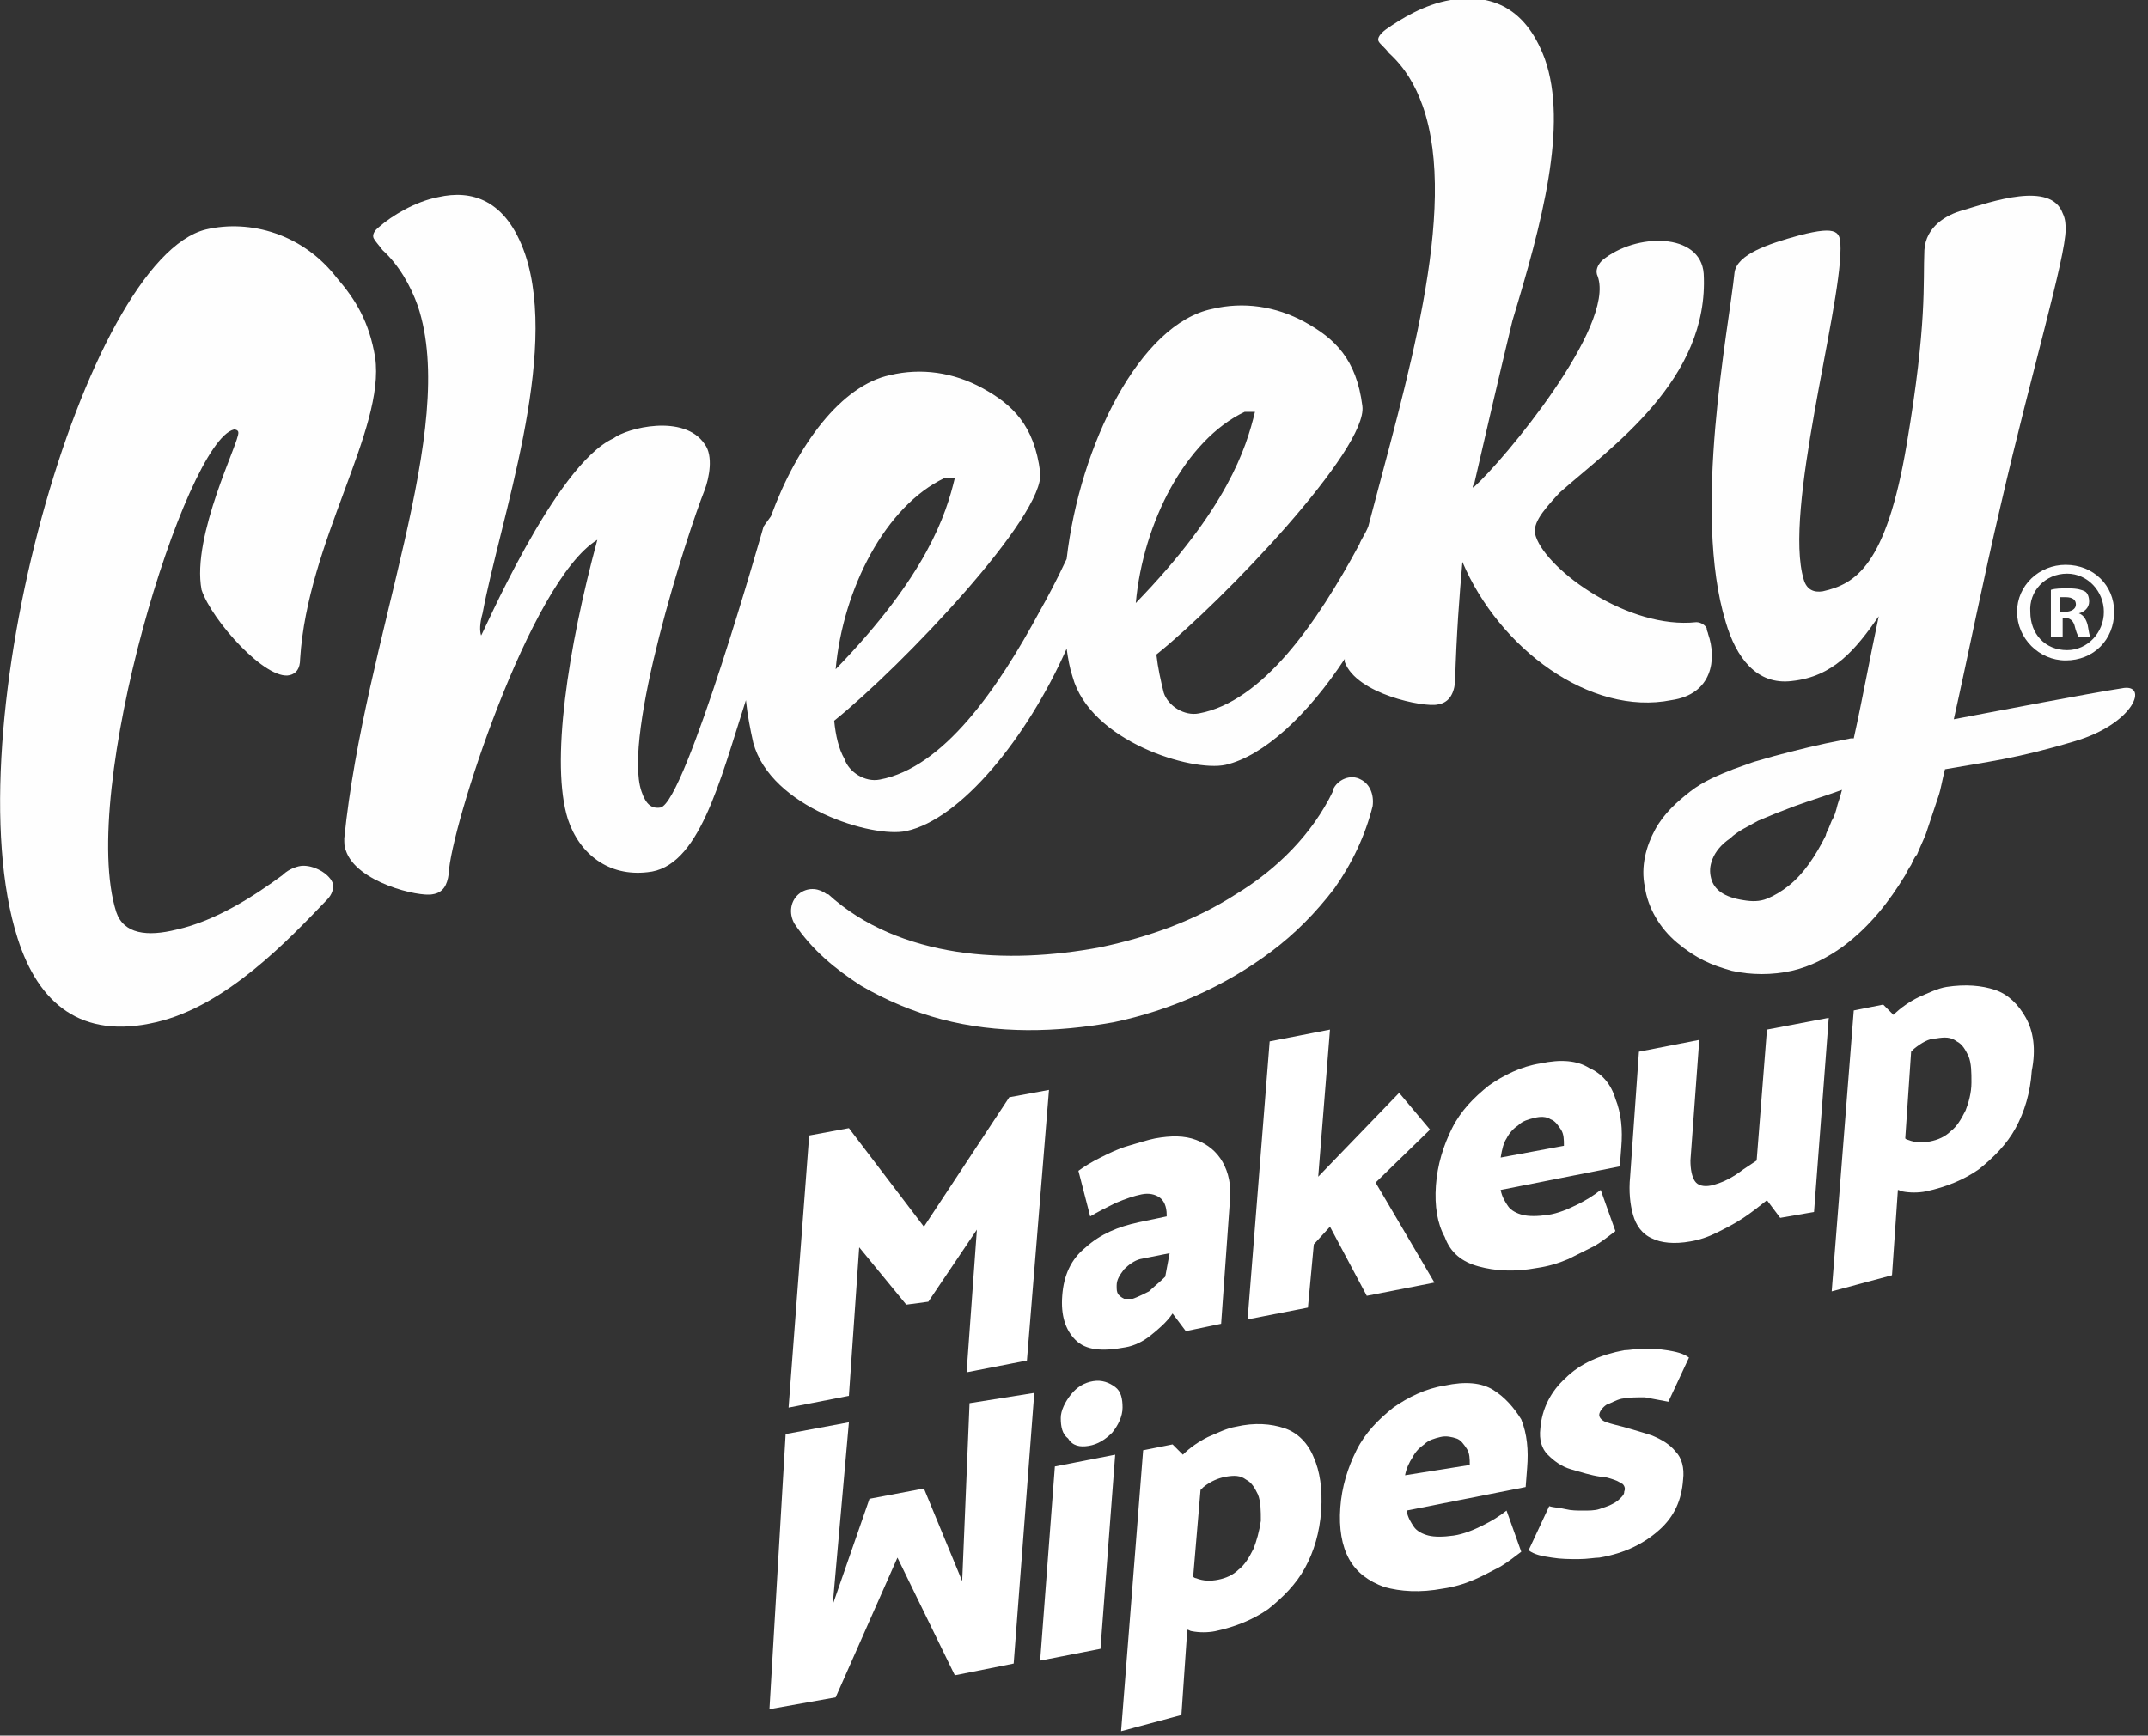
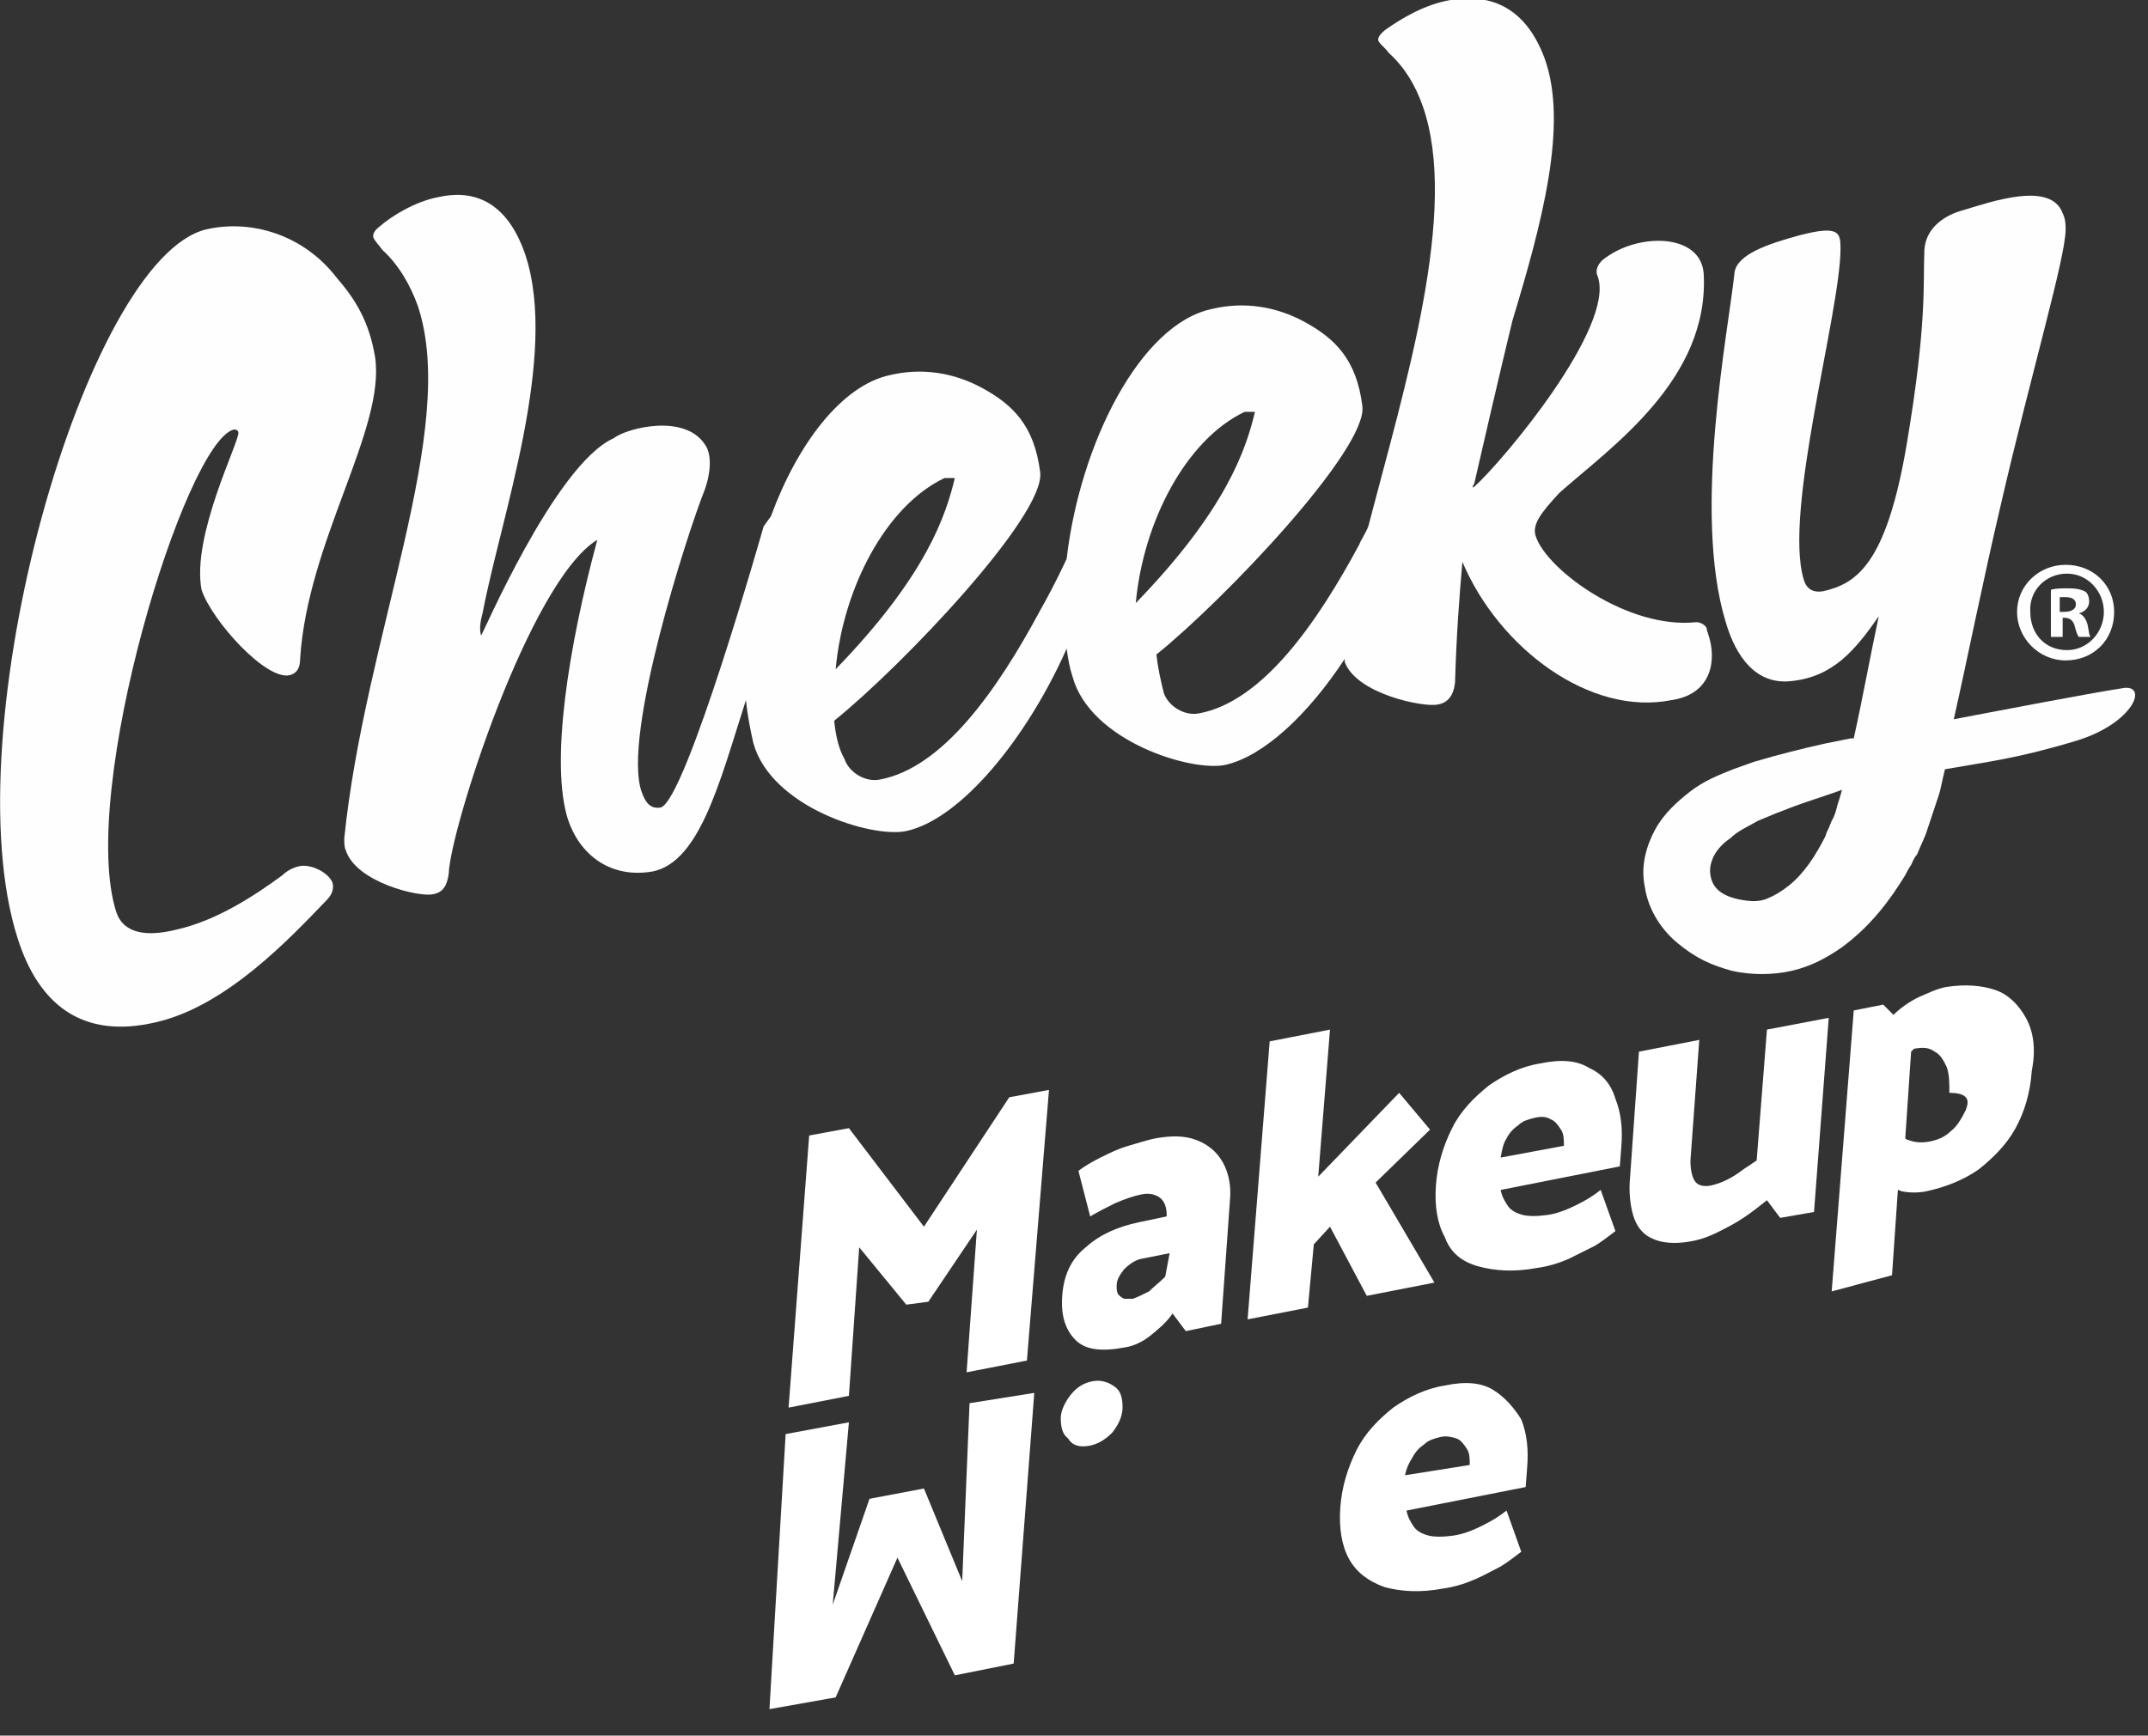
<svg xmlns="http://www.w3.org/2000/svg" version="1.1" id="Layer_1" x="0px" y="0px" viewBox="0 0 146 118" style="enable-background:new 0 0 146 118;" xml:space="preserve">
  <rect x="0" y="0" width="146" height="118" fill="#333333" stroke="none" />
  <style type="text/css">
	.st0{fill-rule:evenodd;clip-rule:evenodd;fill:#FFFFFF;}
	.st1{fill-rule:evenodd;clip-rule:evenodd;fill:#FEFEFE;}
</style>
  <desc>Created with Sketch.</desc>
  <g id="Page-1">
    <g id="Home-1" transform="translate(-149, -1340)">
      <g id="Group-33" transform="translate(149, 1340)">
        <path id="Fill-44" class="st0" d="M79.2,86.8c-0.4,0.4-0.8,0.7-1.1,1c-0.4,0.2-0.8,0.4-1.1,0.5c-0.2,0-0.5,0-0.6,0     c-0.2-0.1-0.3-0.2-0.4-0.3c-0.1-0.2-0.1-0.3-0.1-0.6c0-0.4,0.2-0.7,0.5-1.1c0.3-0.3,0.7-0.6,1.1-0.7l2-0.4L79.2,86.8z M77.4,83.1     c-1.4,0.3-2.6,0.8-3.6,1.7c-1,0.8-1.5,1.9-1.6,3.3c-0.1,1.3,0.2,2.3,0.9,3c0.7,0.7,1.8,0.8,3.4,0.5c0.6-0.1,1.2-0.4,1.7-0.8     c0.5-0.4,1.1-0.9,1.5-1.5l0.9,1.2L83,90l0.6-8.4c0.1-1-0.1-1.9-0.5-2.6c-0.4-0.7-1-1.2-1.8-1.5s-1.7-0.3-2.8-0.1     c-0.5,0.1-1.1,0.3-1.8,0.5c-0.7,0.2-1.3,0.5-1.9,0.8c-0.6,0.3-1.1,0.6-1.5,0.9l0.8,3.1c0.5-0.3,1.1-0.6,1.7-0.9     c0.7-0.3,1.3-0.5,1.8-0.6c0.5-0.1,0.9,0,1.2,0.2c0.3,0.2,0.5,0.6,0.5,1.2l0,0.1L77.4,83.1z" />
        <path id="Fill-46" class="st0" d="M102.4,77.4c0.2-0.4,0.5-0.7,0.8-0.9c0.3-0.3,0.7-0.4,1.1-0.5c0.4-0.1,0.8-0.1,1.1,0.1     c0.3,0.1,0.5,0.4,0.7,0.7c0.2,0.3,0.2,0.7,0.2,1.1l-4.3,0.8C102.1,78.1,102.2,77.7,102.4,77.4 M100.5,86.1c1.1,0.3,2.4,0.4,4,0.1     c0.7-0.1,1.4-0.3,2.1-0.6c0.6-0.3,1.2-0.6,1.8-0.9c0.5-0.3,1-0.7,1.4-1l-1-2.8c-0.5,0.4-1,0.7-1.6,1c-0.6,0.3-1.3,0.6-2,0.7     c-0.7,0.1-1.3,0.1-1.7,0c-0.4-0.1-0.8-0.3-1-0.6c-0.2-0.3-0.4-0.6-0.5-1.1l8.1-1.6l0.1-1.3c0.1-1.2,0-2.3-0.4-3.3     c-0.3-1-0.9-1.7-1.8-2.1c-0.8-0.5-1.9-0.6-3.3-0.3c-1.3,0.2-2.5,0.8-3.5,1.5c-1,0.8-1.9,1.7-2.5,2.9c-0.6,1.2-1,2.5-1.1,3.9     c-0.1,1.4,0.1,2.6,0.6,3.5C98.6,85.2,99.4,85.8,100.5,86.1" />
-         <path id="Fill-48" class="st0" d="M133.6,75.5c-0.3,0.6-0.6,1.1-1,1.4c-0.4,0.4-0.9,0.6-1.4,0.7c-0.5,0.1-1,0.1-1.5-0.1     c-0.1,0-0.2-0.1-0.2-0.1l0.4-5.9c0.1-0.1,0.1-0.1,0.2-0.2c0.5-0.4,1-0.7,1.5-0.7c0.6-0.1,1-0.1,1.4,0.2c0.4,0.2,0.6,0.6,0.8,1     c0.2,0.5,0.2,1.1,0.2,1.8C134,74.3,133.8,75,133.6,75.5 M137.7,69.2c-0.5-0.9-1.2-1.6-2.1-1.9c-0.9-0.3-2-0.4-3.3-0.2     c-0.6,0.1-1.2,0.4-1.9,0.7c-0.6,0.3-1.2,0.7-1.7,1.2c0,0,0,0,0,0l-0.7-0.7l-2,0.4l-1.5,19.1l4.1-1.1l0.4-5.8     c0.1,0,0.2,0.1,0.3,0.1c0.5,0.1,1.1,0.1,1.6,0c1.4-0.3,2.6-0.8,3.6-1.5c1-0.8,1.9-1.7,2.5-2.8c0.6-1.1,1-2.4,1.1-3.9     C138.4,71.3,138.2,70.1,137.7,69.2" />
+         <path id="Fill-48" class="st0" d="M133.6,75.5c-0.3,0.6-0.6,1.1-1,1.4c-0.4,0.4-0.9,0.6-1.4,0.7c-0.5,0.1-1,0.1-1.5-0.1     c-0.1,0-0.2-0.1-0.2-0.1l0.4-5.9c0.1-0.1,0.1-0.1,0.2-0.2c0.6-0.1,1-0.1,1.4,0.2c0.4,0.2,0.6,0.6,0.8,1     c0.2,0.5,0.2,1.1,0.2,1.8C134,74.3,133.8,75,133.6,75.5 M137.7,69.2c-0.5-0.9-1.2-1.6-2.1-1.9c-0.9-0.3-2-0.4-3.3-0.2     c-0.6,0.1-1.2,0.4-1.9,0.7c-0.6,0.3-1.2,0.7-1.7,1.2c0,0,0,0,0,0l-0.7-0.7l-2,0.4l-1.5,19.1l4.1-1.1l0.4-5.8     c0.1,0,0.2,0.1,0.3,0.1c0.5,0.1,1.1,0.1,1.6,0c1.4-0.3,2.6-0.8,3.6-1.5c1-0.8,1.9-1.7,2.5-2.8c0.6-1.1,1-2.4,1.1-3.9     C138.4,71.3,138.2,70.1,137.7,69.2" />
        <polygon id="Fill-50" class="st0" points="58.4,84.8 61.6,88.7 63.1,88.5 66.4,83.6 65.7,93.3 69.8,92.5 71.3,74.1 68.6,74.6      62.8,83.4 57.7,76.7 55,77.2 53.6,95.7 57.7,94.9    " />
        <path id="Fill-52" class="st0" d="M119.4,78.9c-0.3,0.2-0.6,0.4-0.9,0.6c-0.4,0.3-0.7,0.5-1.1,0.7c-0.4,0.2-0.7,0.3-1.1,0.4     c-0.5,0.1-0.9,0-1.1-0.3c-0.2-0.3-0.3-0.8-0.3-1.4l0.6-8.2l-4.1,0.8l-0.6,8.5c-0.1,1,0,1.9,0.2,2.6s0.6,1.3,1.3,1.6     c0.6,0.3,1.5,0.4,2.6,0.2c0.6-0.1,1.2-0.3,1.8-0.6c0.6-0.3,1.2-0.6,1.8-1c0.6-0.4,1.1-0.8,1.6-1.2l0.9,1.2l2.3-0.4l1-13.2     l-4.2,0.8L119.4,78.9z" />
        <polygon id="Fill-54" class="st0" points="97.5,87.2 93.5,80.4 97.2,76.8 95.1,74.3 89.6,80 90.4,70 86.3,70.8 84.8,89.7      88.9,88.9 89.3,84.6 90.4,83.4 92.9,88.1    " />
-         <path id="Fill-56" class="st0" d="M85.2,105.3c-0.3,0.6-0.6,1.1-1,1.4c-0.4,0.4-0.9,0.6-1.4,0.7c-0.5,0.1-1,0.1-1.5-0.1     c-0.1,0-0.2-0.1-0.2-0.1l0.5-5.9c0.1-0.1,0.1-0.1,0.2-0.2c0.5-0.4,1-0.6,1.5-0.7c0.6-0.1,1-0.1,1.4,0.2c0.4,0.2,0.6,0.6,0.8,1     c0.2,0.5,0.2,1.1,0.2,1.8C85.6,104.1,85.4,104.8,85.2,105.3 M87.3,97.1c-0.9-0.3-2-0.4-3.3-0.1c-0.6,0.1-1.2,0.4-1.9,0.7     c-0.6,0.3-1.2,0.7-1.7,1.2c0,0,0,0,0,0l-0.7-0.7l-2,0.4l-1.5,19.1l4.1-1.1l0.4-5.8c0.1,0,0.2,0.1,0.3,0.1c0.5,0.1,1.1,0.1,1.6,0     c1.4-0.3,2.6-0.8,3.6-1.5c1-0.8,1.9-1.7,2.5-2.8c0.6-1.1,1-2.4,1.1-3.9c0.1-1.5-0.1-2.7-0.5-3.6C88.9,98.1,88.2,97.4,87.3,97.1" />
-         <path id="Fill-58" class="st0" d="M110.2,95.1c0.5-0.1,1-0.1,1.6-0.1c0.5,0.1,1.1,0.2,1.6,0.3l1.4-3c-0.4-0.3-0.9-0.4-1.5-0.5     c-0.6-0.1-1.1-0.1-1.6-0.1c-0.5,0-1,0.1-1.3,0.1c-1.6,0.3-3,0.9-4,1.9c-1,0.9-1.6,2.1-1.7,3.4c-0.1,0.8,0.1,1.4,0.5,1.8     c0.4,0.4,0.9,0.8,1.6,1c0.7,0.2,1.3,0.4,2,0.5c0.3,0,0.6,0.1,0.9,0.2c0.3,0.1,0.4,0.2,0.6,0.3c0.1,0.1,0.2,0.3,0.1,0.5     c0,0.2-0.1,0.3-0.3,0.5s-0.4,0.3-0.6,0.4c-0.2,0.1-0.5,0.2-0.8,0.3c-0.3,0.1-0.7,0.1-1.1,0.1c-0.4,0-0.8,0-1.2-0.1     c-0.4-0.1-0.8-0.1-1.1-0.2l-1.4,3c0.4,0.3,0.9,0.4,1.6,0.5c0.6,0.1,1.2,0.1,1.8,0.1c0.6,0,1.1-0.1,1.4-0.1c1.8-0.3,3.1-1,4.1-1.9     c1-0.9,1.5-2,1.6-3.4c0.1-0.8-0.1-1.5-0.5-1.9c-0.4-0.5-0.9-0.8-1.6-1.1c-0.6-0.2-1.3-0.4-2-0.6c-0.4-0.1-0.8-0.2-1.1-0.3     c-0.3-0.1-0.5-0.3-0.5-0.5c0-0.2,0.2-0.5,0.5-0.7C109.5,95.4,109.8,95.2,110.2,95.1" />
        <path id="Fill-60" class="st0" d="M95.5,100.3c0.1-0.5,0.3-0.9,0.5-1.2c0.2-0.4,0.5-0.7,0.8-0.9c0.3-0.3,0.7-0.4,1.1-0.5     c0.4-0.1,0.8,0,1.1,0.1c0.3,0.1,0.5,0.4,0.7,0.7c0.2,0.3,0.2,0.7,0.2,1.1L95.5,100.3z M101.5,94.5c-0.8-0.5-1.9-0.6-3.3-0.3     c-1.3,0.2-2.5,0.8-3.5,1.5c-1,0.8-1.9,1.7-2.5,2.9c-0.6,1.2-1,2.5-1.1,3.9c-0.1,1.4,0.1,2.6,0.6,3.5c0.5,0.9,1.3,1.5,2.4,1.9     c1.1,0.3,2.4,0.4,4,0.1c0.7-0.1,1.4-0.3,2.1-0.6c0.7-0.3,1.2-0.6,1.8-0.9c0.5-0.3,1-0.7,1.4-1l-1-2.8c-0.5,0.4-1,0.7-1.6,1     c-0.6,0.3-1.3,0.6-2,0.7c-0.7,0.1-1.3,0.1-1.7,0c-0.4-0.1-0.8-0.3-1-0.6c-0.2-0.3-0.4-0.6-0.5-1.1l8.1-1.6l0.1-1.3     c0.1-1.2,0-2.3-0.4-3.3C102.9,95.7,102.3,95,101.5,94.5L101.5,94.5z" />
        <path id="Fill-62" class="st0" d="M74,98.3c0.6-0.1,1.1-0.4,1.6-0.9c0.4-0.5,0.7-1.1,0.7-1.7c0-0.6-0.1-1.1-0.5-1.4     c-0.4-0.3-0.9-0.5-1.5-0.4c-0.6,0.1-1.1,0.4-1.5,0.9c-0.4,0.5-0.7,1.1-0.7,1.6c0,0.6,0.1,1.1,0.5,1.4     C72.9,98.3,73.4,98.4,74,98.3" />
-         <polygon id="Fill-64" class="st0" points="70.7,112.9 74.8,112.1 75.8,98.9 71.7,99.7    " />
        <polygon id="Fill-66" class="st0" points="65.4,107.5 62.8,101.2 59.1,101.9 56.6,109.1 57.7,96.7 53.4,97.5 52.3,116.2      56.8,115.4 61,105.9 64.9,113.9 68.9,113.1 70.3,94.7 65.9,95.4    " />
        <path id="Fill-68" class="st1" d="M140.5,39c1.4,0,2.5,1.2,2.5,2.6c0,1.4-1.1,2.6-2.5,2.6c-1.5,0-2.5-1.1-2.5-2.6     C137.9,40.2,139,39,140.5,39 M137.1,41.6c0,1.8,1.5,3.3,3.3,3.3c1.9,0,3.3-1.4,3.3-3.3c0-1.8-1.4-3.2-3.3-3.2     C138.6,38.4,137.1,39.8,137.1,41.6" />
        <path id="Fill-70" class="st1" d="M140,40.6c0.1,0,0.2,0,0.4,0c0.5,0,0.7,0.2,0.7,0.5c0,0.3-0.3,0.5-0.8,0.5H140V40.6z M139.9,42     h0.4c0.4,0,0.6,0.2,0.7,0.5c0.1,0.4,0.2,0.7,0.3,0.8h0.8c-0.1-0.1-0.1-0.3-0.2-0.8c-0.1-0.4-0.3-0.7-0.6-0.8v0     c0.4-0.1,0.7-0.4,0.7-0.8c0-0.3-0.1-0.6-0.3-0.7c-0.2-0.1-0.5-0.2-1.1-0.2c-0.5,0-0.9,0-1.2,0.1v3.2h0.8V42z" />
-         <path id="Fill-72" class="st1" d="M92.5,53c-0.7-0.4-1.6,0-1.9,0.7l0,0.1c-1.4,2.9-3.8,5.3-6.6,7c-2.8,1.8-5.9,2.9-9.2,3.6     c-3.2,0.6-6.6,0.8-9.8,0.3c-3.2-0.5-6.3-1.7-8.7-3.9l-0.1,0c-0.5-0.4-1.2-0.5-1.8-0.1c-0.7,0.5-0.8,1.4-0.4,2.1     c1.2,1.8,2.8,3.1,4.5,4.2c1.7,1,3.6,1.8,5.5,2.3c3.8,1,7.8,0.9,11.7,0.2c3.8-0.8,7.5-2.4,10.7-4.8c1.6-1.2,3-2.6,4.3-4.3     c1.2-1.7,2.1-3.6,2.6-5.6C93.4,54,93.1,53.3,92.5,53" />
        <path id="Fill-74" class="st1" d="M20.3,58.9c-0.4,0.1-0.8,0.3-1.1,0.6c-1.9,1.4-4.5,3.1-7.2,3.7c-2,0.5-3.6,0.3-4.1-1.2     c-2.6-8.2,4.7-32,8-32.8c0.2,0,0.3,0.1,0.3,0.2c0.1,0.6-3.2,7-2.5,10.7c0.7,2.1,4.4,6.2,6,5.8c0.4-0.1,0.7-0.4,0.7-1.1     c0.5-8,5.8-15.6,5.1-20.5c-0.4-2.4-1.3-3.9-2.6-5.4c-2.3-3-5.9-4-8.9-3.3C5.8,17.6-3.3,49.7,1.2,63.8c1.4,4.4,4.3,6.9,9.4,5.7     c4.8-1.1,9.1-5.7,11.6-8.3c0.4-0.4,0.5-0.8,0.4-1.2C22.3,59.3,21.1,58.7,20.3,58.9" />
        <path id="Fill-76" class="st1" d="M84.6,28c0.2,0,0.4,0,0.7,0c-0.6,2.5-1.9,6.6-8.1,13C77.7,35.5,80.6,29.9,84.6,28 M64.2,32.5     c0.2,0,0.4,0,0.7,0c-0.6,2.5-1.9,6.6-8.1,13C57.3,40,60.2,34.4,64.2,32.5 M116.1,43.1c0-0.1-0.1-0.2-0.1-0.4     c-0.1-0.2-0.4-0.4-0.7-0.4c-4.6,0.5-10.1-3.5-10.9-5.8c-0.3-0.8,0.3-1.6,1.6-3c3.5-3.1,10.2-7.7,9.8-14.9     c-0.2-2.8-4.6-2.8-6.9-0.9c-0.3,0.3-0.5,0.7-0.3,1.1c1.2,3.4-6.4,12.5-8.4,14.3c0,0-0.1,0-0.1,0.1c0-0.1,0-0.2,0.1-0.3     c0.5-2.2,1.8-7.8,2.6-11.1c2-6.6,3.8-13.3,2.2-17.8c-1.4-3.8-4-4.4-6.4-4c-1.8,0.3-3.4,1.3-4.4,2c-0.4,0.3-0.6,0.6-0.5,0.8     c0.1,0.2,0.4,0.4,0.7,0.8c1.1,1,1.8,2.2,2.3,3.6c2.5,7.1-1.2,19-3.7,28.6c-0.2,0.5-0.5,0.9-0.6,1.2c-2.9,5.4-6.6,10.7-10.9,11.5     c-1,0.2-2.1-0.5-2.4-1.4c-0.2-0.8-0.4-1.7-0.5-2.6c4.6-3.7,14.4-14,14-16.9c-0.4-3.2-1.9-4.6-3.9-5.7c-2-1.1-4.2-1.4-6.3-0.9     c-4.9,1-9,9.2-9.9,17c-0.7,1.5-1.4,2.8-1.8,3.5c-2.9,5.4-6.6,10.7-10.9,11.5c-1,0.2-2.1-0.5-2.4-1.4C57,50.9,56.8,50,56.7,49     c4.6-3.7,14.4-14,14-16.9c-0.4-3.2-1.9-4.6-3.9-5.7c-2-1.1-4.2-1.4-6.3-0.9c-3.3,0.7-6.3,4.7-8.1,9.6c-0.3,0.4-0.5,0.7-0.5,0.7     s-5.3,18.7-7,19.1c-0.6,0.1-1-0.2-1.3-1.1c-1.3-3.8,3.1-17.5,4.3-20.5c0.3-0.8,0.6-2.3,0-3.1c-1.4-2.1-5.3-1.1-6.2-0.4     c-4,1.8-9,13.6-9,13.4c-0.1-0.3-0.1-0.8,0.1-1.5c1.2-6.4,5.2-17.5,2.9-24.4c-1.3-3.8-3.7-4.4-5.9-3.9c-1.6,0.3-3.2,1.3-4,2     c-0.4,0.3-0.5,0.6-0.4,0.8c0.1,0.2,0.3,0.4,0.6,0.8c1.1,1,1.9,2.4,2.4,3.8c2.8,8.4-3.6,22.4-5,36.2c0,0.3,0,0.6,0.1,0.8     c0.7,2.2,5,3.2,5.9,3c0.7-0.1,1-0.6,1.1-1.4c0.1-3,5.5-19.9,10.1-22.7c-2,7.4-3.2,15.2-2,19c0.8,2.4,2.8,3.9,5.4,3.6     c3.5-0.3,4.9-6.1,6.7-11.7c0.1,1,0.3,2,0.5,2.9c1.2,4.4,8.1,6.5,10.4,6c3.7-0.8,8.2-6.3,10.9-12.4c0.1,0.7,0.2,1.3,0.4,1.9     c1.2,4.4,8.1,6.5,10.4,6c2.6-0.6,5.6-3.4,8.1-7.2c0,0.1,0,0.1,0,0.2c0.8,2.2,5.4,3.1,6.3,2.9c0.7-0.1,1.1-0.6,1.2-1.5     c0.1-3.4,0.3-5.9,0.5-8.2c2.5,5.9,8.7,10.5,14.2,9.4C116.4,47.2,116.7,44.8,116.1,43.1" />
        <path id="Fill-78" class="st1" d="M124.9,54.7c-0.1,0.4-0.2,0.8-0.4,1.1l-0.2,0.5c-0.1,0.2-0.2,0.4-0.2,0.5     c-0.7,1.4-1.5,2.6-2.5,3.4c-0.5,0.4-1,0.7-1.5,0.9c-0.5,0.2-1,0.2-1.6,0.1c-1.3-0.2-2-0.7-2.2-1.5c-0.1-0.4-0.1-0.8,0.1-1.3     c0.2-0.5,0.6-1,1.2-1.4c0.5-0.5,1.2-0.8,1.9-1.2l1.2-0.5l1.3-0.5c1.1-0.4,2.1-0.7,3.2-1.1C125.1,54.1,125,54.4,124.9,54.7      M144.2,46.8c-2,0.3-9.3,1.7-9.3,1.7l-2.1,0.4c0.9-4,2-9.5,3.2-14.6c2.1-9.1,4.4-16.8,4.4-18.7h0c0-0.3,0-0.7-0.2-1.1     c-0.8-2.2-4.8-0.8-6.8-0.2c-1.1,0.3-2.5,1.1-2.6,2.7c-0.1,2.3,0.2,4.9-1.2,13.2s-3.5,9.5-5.7,10c-0.6,0.1-1.1-0.1-1.3-0.8     c-1.4-4.6,2.5-18.2,2.5-22.5c0-1.1-0.1-1.6-2.8-0.9c-2.2,0.6-4.2,1.3-4.4,2.5c-0.4,3.9-2.9,16.3-0.6,23.8c0.7,2.4,2.1,4.3,4.5,4     c2.8-0.3,4.3-2.1,5.9-4.4c-0.6,2.8-1.1,5.6-1.7,8.3c-0.1,0-0.1,0-0.2,0l-0.5,0.1l0,0c-1.6,0.3-3.2,0.7-4.7,1.1l-1.4,0.4l-1.4,0.5     c-1,0.4-2,0.8-2.9,1.5c-0.9,0.7-1.8,1.5-2.4,2.6c-0.6,1.1-1,2.5-0.7,3.9c0.2,1.4,1,2.8,2.2,3.8c0.6,0.5,1.2,0.9,1.8,1.2     c0.6,0.3,1.2,0.5,1.9,0.7c1.3,0.3,2.8,0.3,4.1,0c1.3-0.3,2.4-0.9,3.4-1.6c1.9-1.4,3.2-3.1,4.3-4.9c0.1-0.2,0.2-0.4,0.4-0.7     c0.1-0.2,0.2-0.5,0.4-0.7c0.2-0.5,0.4-0.9,0.6-1.4c0.3-0.9,0.6-1.8,0.9-2.7c0.1-0.3,0.2-0.9,0.4-1.7c2.8-0.5,4.8-0.7,8.8-1.9     C145.1,49.2,146.1,46.4,144.2,46.8" />
      </g>
    </g>
  </g>
</svg>